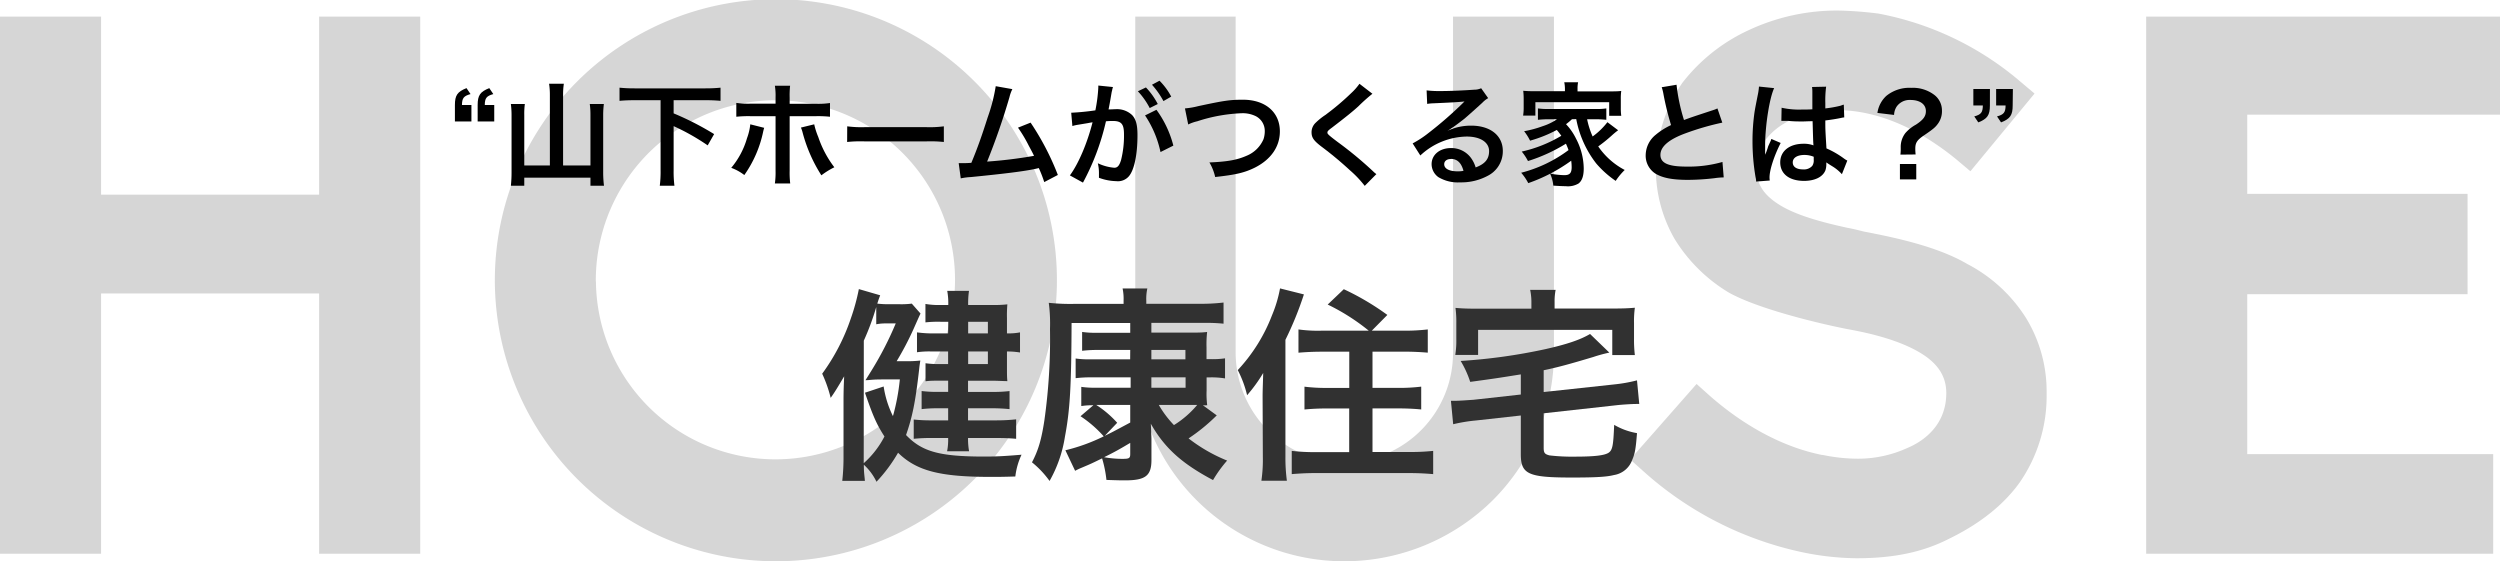
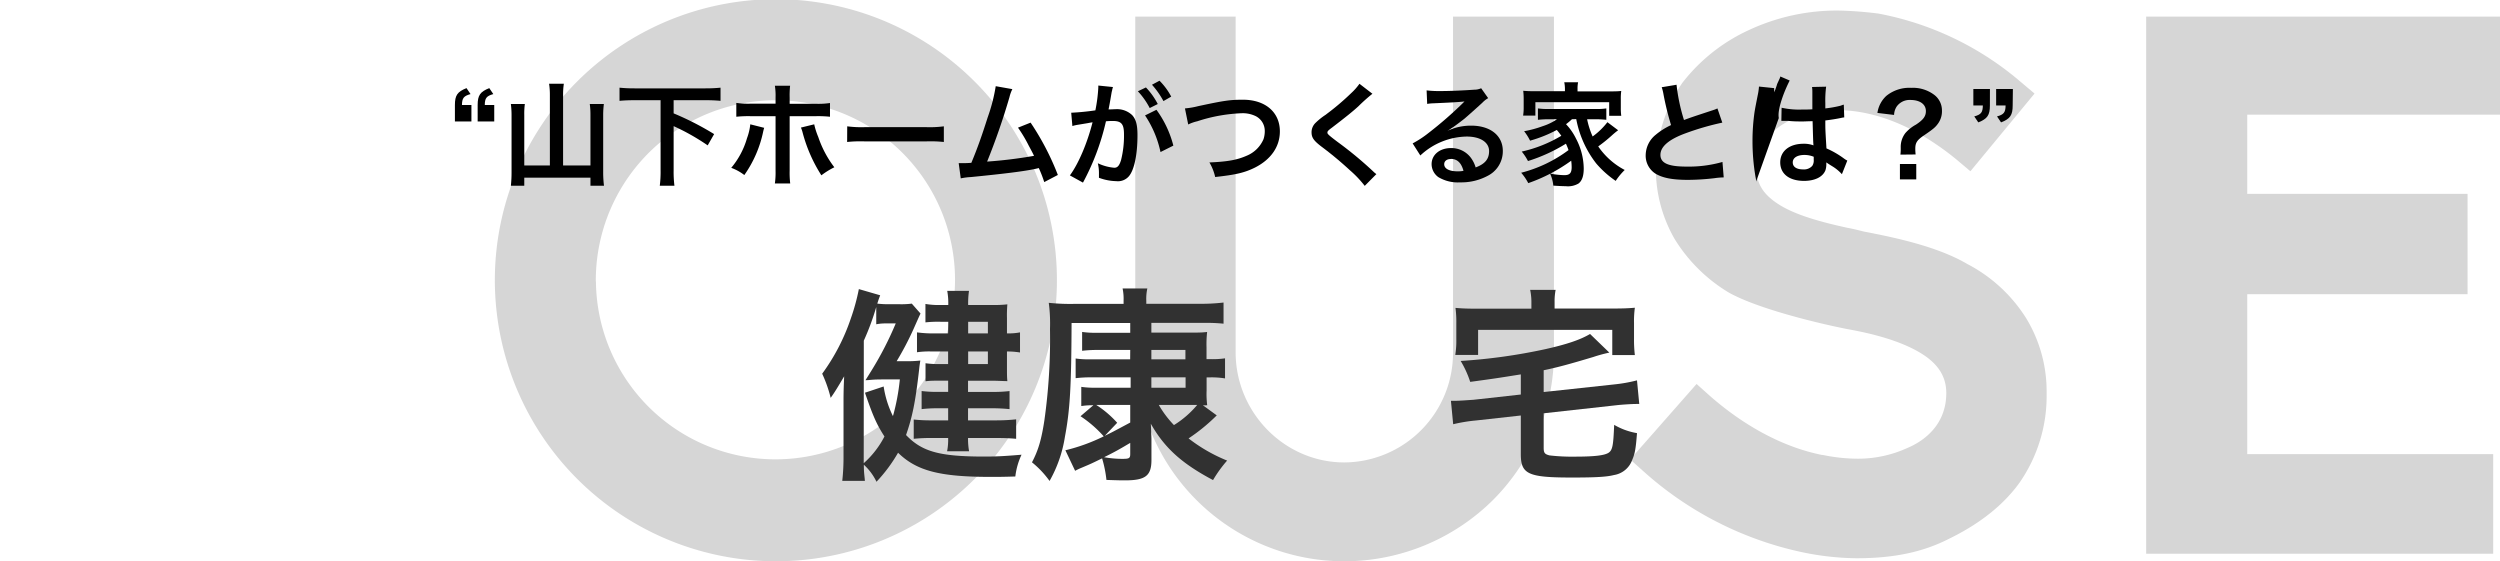
<svg xmlns="http://www.w3.org/2000/svg" viewBox="0 0 621 139.42">
  <defs>
    <style>.cls-1{opacity:0.2;}.cls-2{fill:#313131;}</style>
  </defs>
  <title>アセット 9</title>
  <g id="レイヤー_2" data-name="レイヤー 2">
    <g id="レイヤー_1-2" data-name="レイヤー 1">
      <g class="cls-1">
-         <path class="cls-2" d="M79.27,137.55V72.9H25.11v64.65H0V4.12H25.11V48.35H79.27V4.12h25.11V137.55Z" />
        <path class="cls-2" d="M122.92,69.9a69.81,69.81,0,1,1,69.71,69.52A69.86,69.86,0,0,1,122.92,69.9Zm25.11,0a44.6,44.6,0,1,0,44.6-45A44.75,44.75,0,0,0,148,69.9Z" />
        <path class="cls-2" d="M282,87.51V4.12h24.93V87.51c0,15,12.18,27.36,27,27.36a27.2,27.2,0,0,0,27-27.36V4.12H386V87.51a51.75,51.75,0,0,1-15.18,36.73,52.48,52.48,0,0,1-36.92,15.18A51.91,51.91,0,0,1,282,87.51Z" />
        <path class="cls-2" d="M447.66,137.17a85.8,85.8,0,0,1-39.16-19.86l-3.56-3.19,16.49-18.74L425,98.57c8.62,7.49,18.18,12.55,27.54,14.43h.19a43.19,43.19,0,0,0,8.43.94,29.41,29.41,0,0,0,12.56-2.63c4.5-1.87,9.74-6,9.74-13.68,0-4.12-2.06-7.31-6.37-9.93-5.24-3.19-12.37-4.87-17.42-5.81-2.25-.37-21.37-4.31-30.17-9.18A39.91,39.91,0,0,1,416,59.4a34.88,34.88,0,0,1-4.68-18,37.83,37.83,0,0,1,6.56-20.8A44.15,44.15,0,0,1,434.36,7.5a51.73,51.73,0,0,1,22.3-4.88,93.25,93.25,0,0,1,9.93.75,75.82,75.82,0,0,1,35.23,16.87l3.56,3-15.93,19.3-3.56-3c-12.18-9.93-22.67-12.18-29.42-12.18a28.56,28.56,0,0,0-11.62,2.44c-5.25,2.43-8.62,6.93-8.62,11.43,0,4.12,1.5,6.74,5.06,9.18s9,4.31,17.62,6.18c1.12.19,2.62.56,4.12.94,7.87,1.5,18.36,3.75,25.67,8.06a37.88,37.88,0,0,1,14.62,13.49,34.94,34.94,0,0,1,5.06,18.55,37.8,37.8,0,0,1-6.75,22.3c-3.93,5.44-9.74,10.12-17.43,13.87-6.55,3.37-13.86,4.87-23.05,4.87A69,69,0,0,1,447.66,137.17Z" />
        <path class="cls-2" d="M533.11,137.55V4.12H621V28.48H558.22V48.16h54.72V73.08H558.22v39.73h61.09v24.74Z" />
      </g>
      <path class="cls-2" d="M224.91,89.72a28.37,28.37,0,0,0,3.7-.16c-.15,1-.2,1.24-.3,2.22-.93,8.19-1.7,11.84-3.25,16.28,4,4.17,8.35,5.35,19.52,5.35,3,0,4.85-.1,9.17-.46a17.4,17.4,0,0,0-1.54,5.41c-3.09.1-4.38.1-6.13.1-12.62,0-18.39-1.49-23-6a38.07,38.07,0,0,1-5.36,7.21,13.78,13.78,0,0,0-3.14-4.23c0,1.91.1,2.12.26,4h-5.62a53.36,53.36,0,0,0,.31-6.18V99.76c0-2.63.06-4,.16-6.28-1.55,2.62-2.32,3.91-3.35,5.35a32.65,32.65,0,0,0-2.11-6,50.45,50.45,0,0,0,7.11-13.71,51.51,51.51,0,0,0,2-7.31l5.3,1.54c-.36.93-.51,1.4-.72,2.07a24.46,24.46,0,0,0,3,.15h2.57a20.59,20.59,0,0,0,3-.15l2.17,2.47c-.26.51-.26.51-1.81,4a75.46,75.46,0,0,1-4.12,7.83Zm-10.36,23.59v1.75a22.92,22.92,0,0,0,5.15-6.64c-1.9-2.94-2.83-5-4.84-10.87L219.5,96a24.7,24.7,0,0,0,2.31,7.37,53.64,53.64,0,0,0,1.71-9.12h-4c-1.19,0-2.17,0-3.66.15l-.88.05,1.6-2.57a82.88,82.88,0,0,0,5.92-11.54h-2.26a12.1,12.1,0,0,0-2.58.21V76.27a63.11,63.11,0,0,1-3.09,8.35Zm21-33.38h-1.86a28.27,28.27,0,0,0-3.81.15V75.5a19.15,19.15,0,0,0,3.81.26h1.86a16.57,16.57,0,0,0-.26-3.51h5.41a21.25,21.25,0,0,0-.21,3.51h5.93a29.23,29.23,0,0,0,3.81-.16,32.09,32.09,0,0,0-.1,3.45v3.76a14.61,14.61,0,0,0,3.24-.25v5a18.74,18.74,0,0,0-3.24-.25v4.12c0,1.44,0,2.26.1,3.24-1.08,0-2.32-.1-4-.1h-5.77v2.78h5.72a35.08,35.08,0,0,0,4.59-.21v4.49a40.73,40.73,0,0,0-4.64-.21h-5.67v3h7a43.88,43.88,0,0,0,4.95-.26V109c-1.65-.15-3.09-.2-4.95-.2h-7a17.89,17.89,0,0,0,.26,3.29h-5.46a15,15,0,0,0,.26-3.29h-3.86a41.76,41.76,0,0,0-4.69.2v-4.79a40.43,40.43,0,0,0,4.69.21h3.86v-3h-2.32a32.16,32.16,0,0,0-4.27.21V97.13a30.32,30.32,0,0,0,4.27.21h2.32V94.56h-2.11c-1.5,0-2.37,0-3.51.15V90.23a24.12,24.12,0,0,0,3.61.21h2V87.3h-4.33a21.29,21.29,0,0,0-3.4.2V82.56a29.87,29.87,0,0,0,4.9.25h2.83Zm9.84,2.88V79.93h-4.9v2.88Zm-4.9,7.63h4.9V87.3h-4.9Z" />
      <path class="cls-2" d="M280.75,86.93h-8.19a29.9,29.9,0,0,0-3.76.21V82.45a21.78,21.78,0,0,0,3.71.21h8.24V80.24H266.18c-.06,15.61-.37,21.48-1.65,28.23a32.26,32.26,0,0,1-3.82,11,23.44,23.44,0,0,0-4.37-4.63c1.59-3,2.37-5.72,3.09-10.46a144.78,144.78,0,0,0,1.39-22.67,39.06,39.06,0,0,0-.31-6.49,51.06,51.06,0,0,0,6.59.26h12v-.83a12.63,12.63,0,0,0-.25-3H285a12,12,0,0,0-.26,3.09v.72h13.19a47.28,47.28,0,0,0,6-.31v5.25a42.76,42.76,0,0,0-4.54-.2H286v2.42h9.58c2,0,3,0,4.27-.16a27.67,27.67,0,0,0-.15,3.82v2.93h1a21.52,21.52,0,0,0,3.6-.2V94a20.47,20.47,0,0,0-3.65-.26h-.93V97a22,22,0,0,0,.15,3.66,7.12,7.12,0,0,1-1.08,0l3.45,2.52a45.6,45.6,0,0,1-7,5.72,40,40,0,0,0,9.58,5.51,30.76,30.76,0,0,0-3.5,4.84c-7.78-4.12-12.06-8-15.46-14,.05.83.05.83.1,2.22,0,.25.06,1.13.06,1.7v5.1c0,3.91-1.5,5.05-6.55,5.05-1,0-1.59,0-4.63-.11a29.34,29.34,0,0,0-1.08-5.35c-2.73,1.33-2.73,1.33-5.05,2.31a15.68,15.68,0,0,0-1.65.78l-2.42-5.1a45.75,45.75,0,0,0,9.53-3.46,29.23,29.23,0,0,0-5.77-5l3.19-2.73c-1.59,0-2.16.1-3,.2V96.1a23.69,23.69,0,0,0,3.76.21h8.5V93.73H271a31.73,31.73,0,0,0-3.81.21V89.05a21.38,21.38,0,0,0,3.7.2h9.84Zm-8.44,13.66a25.14,25.14,0,0,1,5.2,4.43l-3.09,3.24c1.7-.82,1.7-.82,6.33-3.3v-4.37Zm8.44,9.42c-2.68,1.6-4.07,2.37-6.49,3.56a25.46,25.46,0,0,0,4.54.41c1.7,0,1.95-.15,1.95-1.24Zm13.71-20.76V86.93H286v2.32ZM286,96.31h8.5V93.73H286Zm1.85,4.28a25.41,25.41,0,0,0,3.76,5,23.94,23.94,0,0,0,5.77-5h-9.53Z" />
-       <path class="cls-2" d="M313.63,98.53c0-1.34.05-2.37.15-5.88a37.53,37.53,0,0,1-4,5.52,27.13,27.13,0,0,0-2.32-6.24,41.86,41.86,0,0,0,8.5-13.6,32.35,32.35,0,0,0,2-6.69l5.93,1.49a84.11,84.11,0,0,1-4.59,11.28v29a43,43,0,0,0,.36,6h-6.33a36.37,36.37,0,0,0,.36-6ZM340,82.14a52.13,52.13,0,0,0-10.2-6.49l4-3.81a64.5,64.5,0,0,1,10.82,6.39l-3.87,3.91h7.78a48.9,48.9,0,0,0,6.13-.31V87.6c-1.8-.15-3.76-.25-6-.25h-7.73v9h6.39a44.56,44.56,0,0,0,5.71-.31v5.67c-1.64-.16-3.5-.26-5.66-.26h-6.44v10.82h8.91A51.85,51.85,0,0,0,356,112v5.77c-1.85-.15-3.61-.26-6.18-.26H327c-2.52,0-4.22.11-6.13.26V112a48.82,48.82,0,0,0,5.92.31h8.35V101.46H329.7c-2.17,0-4,.1-5.67.26V96.05a43.36,43.36,0,0,0,5.67.31h5.46v-9h-6.75c-2.16,0-4.07.1-5.87.25V81.83a34.75,34.75,0,0,0,5.82.31Z" />
      <path class="cls-2" d="M377.77,93c-6.29,1-6.29,1-12.57,1.86a25,25,0,0,0-2.37-5.2,139.83,139.83,0,0,0,21.07-2.94c5.3-1.19,8.65-2.32,11.07-3.76l4.79,4.63a36.07,36.07,0,0,0-4,1.09c-6,1.8-8.86,2.57-12.31,3.29v5.41l17.61-1.9a37.38,37.38,0,0,0,5.57-1l.56,5.87a6.75,6.75,0,0,0-.92,0c-.93,0-3.35.15-4.74.31l-18.08,2v8.56c0,1.28.25,1.59,1.44,1.9a48.06,48.06,0,0,0,6.28.31c5,0,7.47-.31,8.45-1s1.13-2,1.34-6.9a16.63,16.63,0,0,0,5.67,2.06c-.31,4-.52,5.1-1.19,6.65A5.77,5.77,0,0,1,400.9,118c-1.8.46-4.48.62-10.46.62-10.87,0-12.67-.83-12.67-5.83v-9.58l-11.18,1.24a39.25,39.25,0,0,0-5.62.93l-.56-5.82h1c1,0,3.24-.16,4.63-.26L377.77,98Zm2.63-18a14.72,14.72,0,0,0-.31-3h6.33a14.72,14.72,0,0,0-.26,3v1.64h14.22c2.63,0,4-.05,5.72-.2a24.73,24.73,0,0,0-.21,3.81V84.2a31,31,0,0,0,.21,4h-5.61V81.94H367.16v6.23h-5.67a22.5,22.5,0,0,0,.26-4V80.29a26,26,0,0,0-.21-3.81c1.65.15,3.09.2,5.67.2H380.4Z" />
      <path d="M113,26.09c0-2.41.61-3.3,2.88-4.2l1,1.48c-1.71.48-2.1,1-2.13,2.72h2.35v4.09H113Zm5.65,0c0-2.41.62-3.3,2.89-4.2l1,1.48c-1.7.48-2.1,1-2.12,2.72h2.35v4.09h-4.12Z" />
      <path d="M136.59,23.63a17.69,17.69,0,0,0-.2-2.83h3.67a17.91,17.91,0,0,0-.19,2.83V41.1h6.8V28.53a18.82,18.82,0,0,0-.17-2.69H150a22.33,22.33,0,0,0-.17,2.69V42.69a27.26,27.26,0,0,0,.2,3.45h-3.36v-2H130.23v2H126.9a29.69,29.69,0,0,0,.17-3.36V28.61a22,22,0,0,0-.17-2.77h3.47a18.39,18.39,0,0,0-.14,2.74V41.1h6.36Z" />
      <path d="M157.65,24.89c-1.4,0-2.64.05-3.76.16V21.78a36.42,36.42,0,0,0,3.76.17h17.58a37.35,37.35,0,0,0,3.75-.17v3.27c-1.17-.11-2.32-.16-3.75-.16h-7.9v3.27a71.36,71.36,0,0,1,10.06,5.15l-1.6,2.8a55,55,0,0,0-8.46-4.78V42.27a27.88,27.88,0,0,0,.2,3.87h-3.64a27.69,27.69,0,0,0,.2-3.87V24.89Z" />
      <path d="M189.82,31.75c-.09.33-.11.36-.23.86a28.88,28.88,0,0,1-4.7,10.87,12.06,12.06,0,0,0-3.25-1.79,20.08,20.08,0,0,0,3.92-7.37,13.8,13.8,0,0,0,.81-3.44Zm2.83-7.56a15.56,15.56,0,0,0-.17-2.89h3.78a22.22,22.22,0,0,0-.11,3v1.48h6.41a19.61,19.61,0,0,0,3.61-.19V29a28.42,28.42,0,0,0-3.56-.14h-6.46V42.44a22.62,22.62,0,0,0,.14,3.14h-3.81a19.48,19.48,0,0,0,.17-3.17V28.86h-6.22a28.17,28.17,0,0,0-3.53.14V25.56a19.56,19.56,0,0,0,3.59.19h6.16Zm9.6,6.69a18.18,18.18,0,0,0,1,3.13,26,26,0,0,0,4,7.54,19.19,19.19,0,0,0-3.22,2A37.42,37.42,0,0,1,199.39,33a8.07,8.07,0,0,0-.44-1.31Z" />
      <path d="M210.45,31.38a27.25,27.25,0,0,0,4.54.2h14.92a27.1,27.1,0,0,0,4.54-.2v3.89a30.72,30.72,0,0,0-4.56-.14H215a30.81,30.81,0,0,0-4.57.14Z" />
      <path d="M251.47,22.14a9,9,0,0,0-.72,2,167,167,0,0,1-5.55,16,112.74,112.74,0,0,0,11.65-1.43c-.31-.67-.64-1.29-1.32-2.55a34.35,34.35,0,0,0-2.66-4.45L256,30.46a65.34,65.34,0,0,1,6.77,13l-3.38,1.77a30.45,30.45,0,0,0-1.35-3.48l-1,.23c-2.82.59-7.47,1.17-15.84,2a15.58,15.58,0,0,0-2.55.33l-.51-3.78h.73c.56,0,1.23,0,2.41-.08,1.48-3.53,2.6-6.69,4.06-11.29a43.13,43.13,0,0,0,2-7.75Z" />
      <path d="M276.14,22.87c-.14.81-.33,2-.61,3.47-.09.48-.09.48-.17.84.84,0,1.23-.05,1.73-.05a5.44,5.44,0,0,1,4.15,1.48c.95,1.06,1.31,2.41,1.31,5,0,4.81-.81,8.65-2.15,10.19A3.57,3.57,0,0,1,277.29,45a13.09,13.09,0,0,1-4.31-.84c0-.53,0-1,0-1.23a10.16,10.16,0,0,0-.28-2.38,11.82,11.82,0,0,0,4.09,1.12c.81,0,1.26-.54,1.68-1.91a24.71,24.71,0,0,0,.73-6.38c0-2.58-.64-3.33-2.8-3.33a16.39,16.39,0,0,0-1.68.08,60,60,0,0,1-5.71,15.23l-3.25-1.79c2.16-2.94,4.31-8,5.63-13.19-.42.06-.42.06-1.32.23l-2.55.42a9.05,9.05,0,0,0-1.14.28L266.09,28a58.06,58.06,0,0,0,6-.59,38.16,38.16,0,0,0,.73-5.65v-.51l3.64.37a6.13,6.13,0,0,0-.22.87Zm8.51-1.15a17.87,17.87,0,0,1,2.94,4.12l-2,1a18.82,18.82,0,0,0-2.94-4.17Zm2.61,5.55a26,26,0,0,1,4.2,8.9l-3.19,1.6a26.16,26.16,0,0,0-3.84-9.1ZM289,25.11a20.57,20.57,0,0,0-2.85-4.06l1.87-1A16.25,16.25,0,0,1,290.93,24Z" />
      <path d="M294.34,26.93a19.7,19.7,0,0,0,3.28-.56c6.38-1.37,7.89-1.6,11.14-1.6,5.55,0,9.16,3.11,9.16,7.87,0,3.81-2.24,7-6.22,9-2.55,1.26-4.73,1.77-9.85,2.33a12.4,12.4,0,0,0-1.43-3.62c4.48-.19,6.83-.61,9.21-1.65a7.73,7.73,0,0,0,4.23-4.14,6.34,6.34,0,0,0,.31-2A4.11,4.11,0,0,0,312,28.89a7.34,7.34,0,0,0-3.61-.76,40.08,40.08,0,0,0-11,2,10.22,10.22,0,0,0-2.24.79Z" />
      <path d="M340.91,23.29a42.55,42.55,0,0,0-3.45,3.08c-1.43,1.32-3.39,2.88-6.66,5.38-.87.64-1.07.86-1.07,1.17s.06.48,2.52,2.33a93.84,93.84,0,0,1,8.82,7.3,6.63,6.63,0,0,0,.82.7L339,46.17a26.47,26.47,0,0,0-3.64-3.84,89,89,0,0,0-7.22-6c-1.85-1.43-2.35-2.19-2.35-3.48a3.23,3.23,0,0,1,.92-2.26,16.3,16.3,0,0,1,2.46-2,62,62,0,0,0,6.47-5.46,14.23,14.23,0,0,0,2.05-2.32Z" />
      <path d="M359.55,32.5a13.65,13.65,0,0,1,5.88-1.29c4.79,0,7.87,2.47,7.87,6.3a6.83,6.83,0,0,1-3.81,6.19,13.8,13.8,0,0,1-6.77,1.6A9.47,9.47,0,0,1,357.29,44a4,4,0,0,1-1.68-3.22c0-2.32,2-4,4.81-4a6.05,6.05,0,0,1,4.85,2.29,7.57,7.57,0,0,1,1.28,2.52c2.33-.87,3.34-2.07,3.34-4.06,0-2.18-2.16-3.61-5.55-3.61a17.24,17.24,0,0,0-11.53,4.7l-1.91-3a25.52,25.52,0,0,0,4-2.63,95.63,95.63,0,0,0,8.37-7.28l.51-.51,0,0c-1.07.14-2.86.25-7.93.47a10.42,10.42,0,0,0-1.34.14l-.14-3.36a25.53,25.53,0,0,0,3.3.17c2.38,0,5.8-.14,8.52-.34a4.11,4.11,0,0,0,1.73-.36l1.74,2.46a6.22,6.22,0,0,0-1.46,1.15c-1.4,1.29-3.44,3.11-4.39,3.92-.51.42-2.52,1.93-3.08,2.3s-.7.47-1.15.73Zm.84,7c-1,0-1.65.51-1.65,1.29,0,1.12,1.26,1.77,3.33,1.77a7.06,7.06,0,0,0,1.46-.12C363,40.48,362,39.47,360.39,39.47Z" />
      <path d="M390.47,29.62A16.65,16.65,0,0,1,389,30.85a14.18,14.18,0,0,1,2.47,3.56,16.24,16.24,0,0,1,1.93,7.44c0,1.85-.42,3.06-1.29,3.73a5.16,5.16,0,0,1-3.19.67c-.76,0-1.9-.06-3.08-.14a9,9,0,0,0-.81-3,20,20,0,0,0,3.55.4c1.35,0,1.82-.54,1.82-2a13.68,13.68,0,0,0-.11-1.59,41.17,41.17,0,0,1-10.67,5.57,13.07,13.07,0,0,0-1.76-2.58,33.51,33.51,0,0,0,11.76-5.63c-.22-.64-.36-.95-.64-1.59A41.08,41.08,0,0,1,379.55,40,13.25,13.25,0,0,0,378,37.65a33.15,33.15,0,0,0,9.83-3.92,16,16,0,0,0-1.12-1.45,32.77,32.77,0,0,1-6.64,2.66,13.44,13.44,0,0,0-1.48-2.35,26.6,26.6,0,0,0,4.59-1.24,13.73,13.73,0,0,0,3.58-1.73h-2a25.56,25.56,0,0,0-2.74.14V26.93a16.65,16.65,0,0,0,2.74.14h11.48a15.37,15.37,0,0,0,2.77-.14v2.83a26.29,26.29,0,0,0-2.77-.14h-2a20.14,20.14,0,0,0,1.37,4.28,17.67,17.67,0,0,0,3.67-3.55l2.66,2c-.64.5-.87.67-1.59,1.32A37.57,37.57,0,0,1,397,36.37a18.17,18.17,0,0,0,6.58,5.85,16.55,16.55,0,0,0-2.24,2.71,24.45,24.45,0,0,1-4.85-4.34,25.68,25.68,0,0,1-4.95-11Zm-1.74-7.51a8.1,8.1,0,0,0-.17-1.68H392a7.73,7.73,0,0,0-.14,1.66v.61h7.75c1.35,0,2.24,0,3.11-.11a13,13,0,0,0-.11,2v2.18a14.22,14.22,0,0,0,.11,2h-3V25.39H381.39v3.33h-3.05a12.19,12.19,0,0,0,.14-2V24.55a17.68,17.68,0,0,0-.11-2c.84.08,1.71.11,3.08.11h7.28Z" />
      <path d="M416.45,21.05a46.37,46.37,0,0,0,1.85,8.76c1.82-.67,1.82-.67,7.25-2.46a7.55,7.55,0,0,0,1.06-.42l1.21,3.53a66.9,66.9,0,0,0-9.24,2.69c-4.09,1.51-6.13,3.3-6.13,5.32s1.9,2.91,6.41,2.91a30.55,30.55,0,0,0,9-1.15l.31,3.84a16.6,16.6,0,0,0-2.27.19,58.6,58.6,0,0,1-6.55.42c-3.89,0-6.33-.47-8.12-1.54a5.29,5.29,0,0,1-2.44-4.67,6.59,6.59,0,0,1,2.5-5,17.16,17.16,0,0,1,3.8-2.4,72,72,0,0,1-1.87-7.59,11.56,11.56,0,0,0-.45-1.82Z" />
-       <path d="M436.22,45.1c0-.28,0-.45-.14-1.09a53.32,53.32,0,0,1-.76-8.9,50.53,50.53,0,0,1,.53-7.42c.14-.84.14-.84.76-4a14.5,14.5,0,0,0,.31-2.07V21.5l3.78.39c-1.15,2.44-2.21,9.18-2.24,14.06,0,1,0,1,0,1.45v.45a4.52,4.52,0,0,1,0,.59h0c.14-.31.14-.31.34-.81.05-.2.19-.51.33-1s.25-.58.53-1.26a4,4,0,0,0,.34-.86l2.32,1c-1.65,3.25-2.77,6.72-2.77,8.57a5.2,5.2,0,0,0,.06.76Zm6.33-18.34a19.91,19.91,0,0,0,5.06.45c1,0,1.6,0,2.58-.06,0-1.65,0-3,0-4.2a8.63,8.63,0,0,0-.08-1.34l3.5-.08a27.09,27.09,0,0,0-.2,4.11v1.29a28.32,28.32,0,0,0,3.78-.67l.62-.23L458,26l.11,3.16a5.41,5.41,0,0,0-.81.14c-.95.2-2.41.45-3.89.62v.61c0,1.57,0,1.63.28,6.33a22.35,22.35,0,0,1,4.4,2.55,5.36,5.36,0,0,0,.78.48l-1.34,3.38a10.92,10.92,0,0,0-2.1-1.79c-1-.61-1.6-1-1.77-1.15v.4a4.87,4.87,0,0,1-.22,1.56c-.65,1.66-2.61,2.64-5.32,2.64-3.67,0-5.91-1.74-5.91-4.6s2.38-4.62,5.77-4.62a6.67,6.67,0,0,1,2.49.4c-.08-.7-.11-2.08-.22-6-1.12,0-1.8.06-2.52.06-1,0-2.16,0-3.48-.14-.39,0-.7,0-.84,0a3.86,3.86,0,0,0-.47,0,1.23,1.23,0,0,0-.28,0,.45.45,0,0,0-.17,0Zm5.68,11.73c-1.79,0-2.91.7-2.91,1.85s1,1.74,2.57,1.74a2.75,2.75,0,0,0,2.27-.87,2.37,2.37,0,0,0,.37-1.51v-.76A6,6,0,0,0,448.23,38.49Z" />
+       <path d="M436.22,45.1c0-.28,0-.45-.14-1.09a53.32,53.32,0,0,1-.76-8.9,50.53,50.53,0,0,1,.53-7.42c.14-.84.14-.84.76-4a14.5,14.5,0,0,0,.31-2.07V21.5l3.78.39v.45a4.52,4.52,0,0,1,0,.59h0c.14-.31.14-.31.34-.81.05-.2.19-.51.33-1s.25-.58.53-1.26a4,4,0,0,0,.34-.86l2.32,1c-1.65,3.25-2.77,6.72-2.77,8.57a5.2,5.2,0,0,0,.06.76Zm6.33-18.34a19.91,19.91,0,0,0,5.06.45c1,0,1.6,0,2.58-.06,0-1.65,0-3,0-4.2a8.63,8.63,0,0,0-.08-1.34l3.5-.08a27.09,27.09,0,0,0-.2,4.11v1.29a28.32,28.32,0,0,0,3.78-.67l.62-.23L458,26l.11,3.16a5.41,5.41,0,0,0-.81.14c-.95.2-2.41.45-3.89.62v.61c0,1.57,0,1.63.28,6.33a22.35,22.35,0,0,1,4.4,2.55,5.36,5.36,0,0,0,.78.48l-1.34,3.38a10.92,10.92,0,0,0-2.1-1.79c-1-.61-1.6-1-1.77-1.15v.4a4.87,4.87,0,0,1-.22,1.56c-.65,1.66-2.61,2.64-5.32,2.64-3.67,0-5.91-1.74-5.91-4.6s2.38-4.62,5.77-4.62a6.67,6.67,0,0,1,2.49.4c-.08-.7-.11-2.08-.22-6-1.12,0-1.8.06-2.52.06-1,0-2.16,0-3.48-.14-.39,0-.7,0-.84,0a3.86,3.86,0,0,0-.47,0,1.23,1.23,0,0,0-.28,0,.45.45,0,0,0-.17,0Zm5.68,11.73c-1.79,0-2.91.7-2.91,1.85s1,1.74,2.57,1.74a2.75,2.75,0,0,0,2.27-.87,2.37,2.37,0,0,0,.37-1.51v-.76A6,6,0,0,0,448.23,38.49Z" />
      <path d="M472.06,38.41a10.94,10.94,0,0,0,.08-1.18l0-.53a5.64,5.64,0,0,1,1.15-3.64,9.48,9.48,0,0,1,2.63-2.1c1.82-1.2,2.47-2.07,2.47-3.36,0-1.71-1.49-2.77-3.87-2.77a3.94,3.94,0,0,0-3.36,1.6,4,4,0,0,0-.67,2.12l-4.14-.5a7.13,7.13,0,0,1,2.21-4.23,9.06,9.06,0,0,1,6.19-2,8.76,8.76,0,0,1,5.63,1.68,4.83,4.83,0,0,1,2,3.92,5.23,5.23,0,0,1-1,3.31c-.64.89-1.17,1.34-3.44,2.88-1.74,1.18-2.18,1.85-2.18,3.33a12.32,12.32,0,0,0,.08,1.43ZM476,40.73v3.84h-4.06V40.73Z" />
      <path d="M494.29,26.2c0,2.41-.62,3.31-2.88,4.2l-1-1.48c1.71-.48,2.1-1,2.13-2.72h-2.36V22.11h4.12Zm5.66,0c0,2.41-.62,3.31-2.89,4.2l-1-1.48c1.71-.48,2.1-1,2.13-2.72h-2.35V22.11H500Z" />
    </g>
  </g>
</svg>